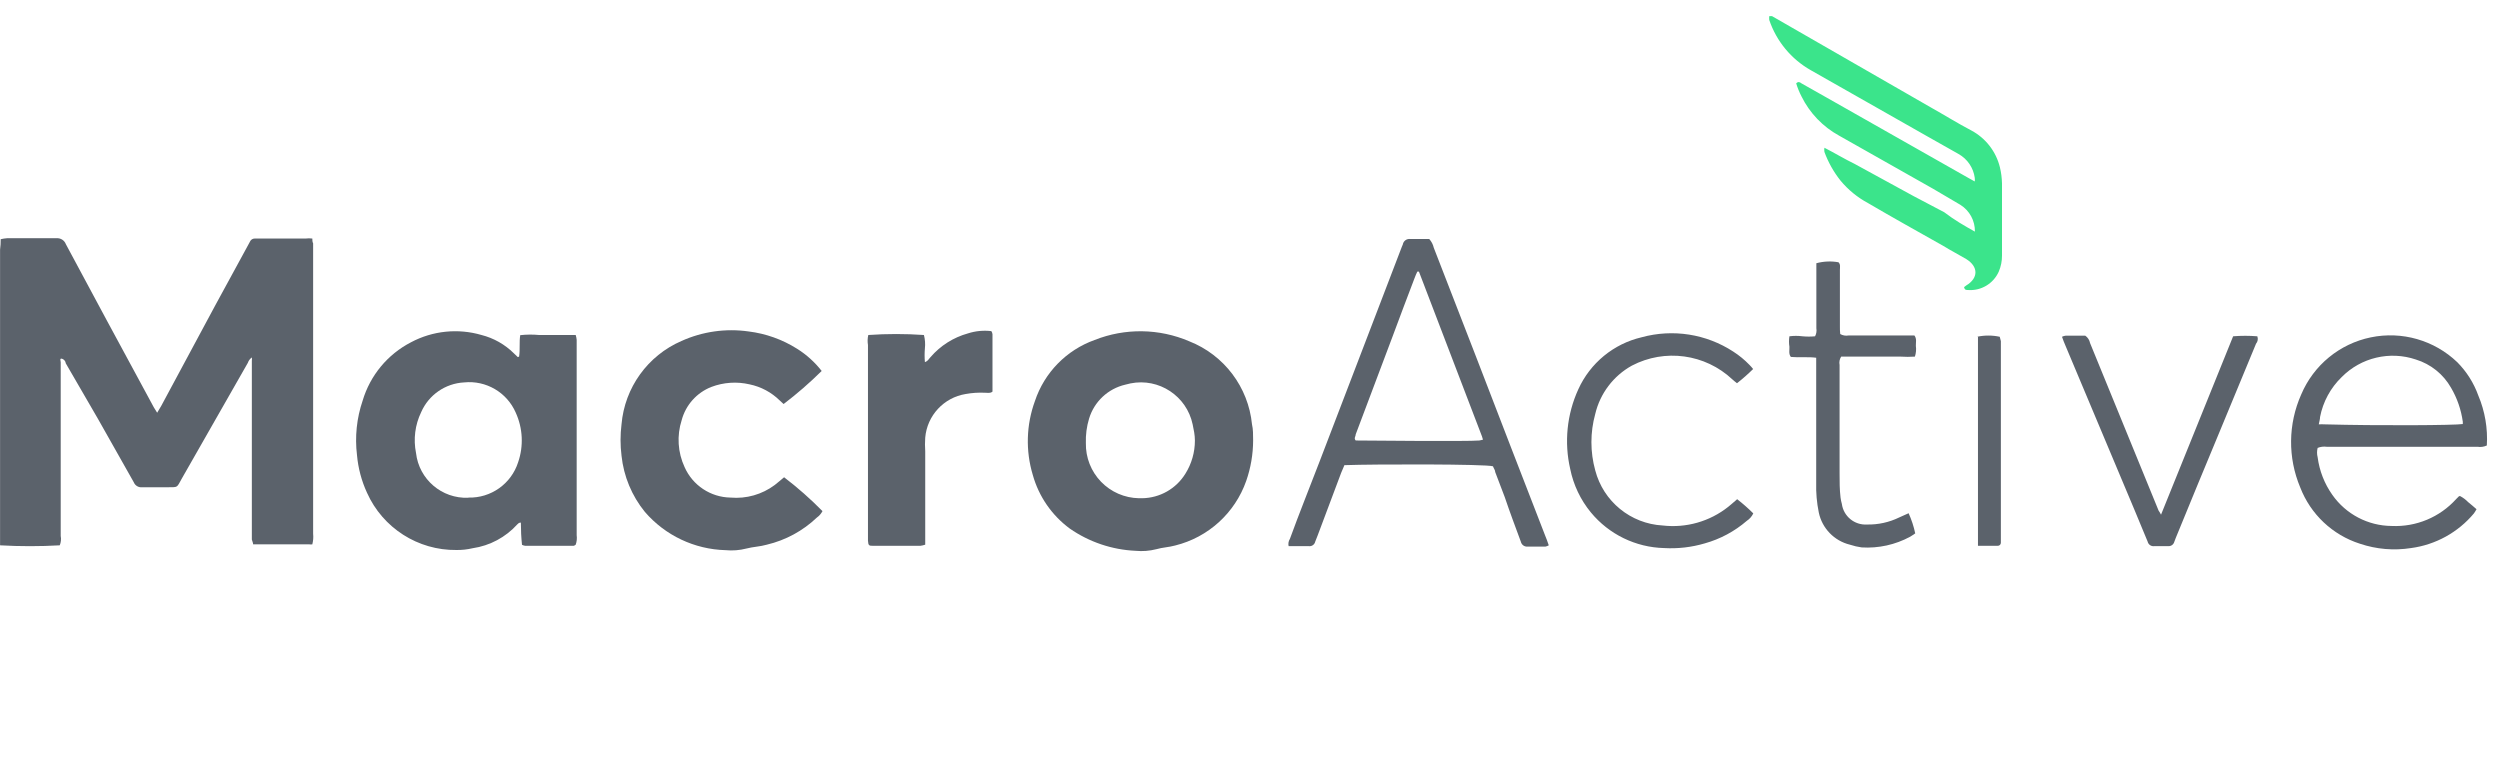
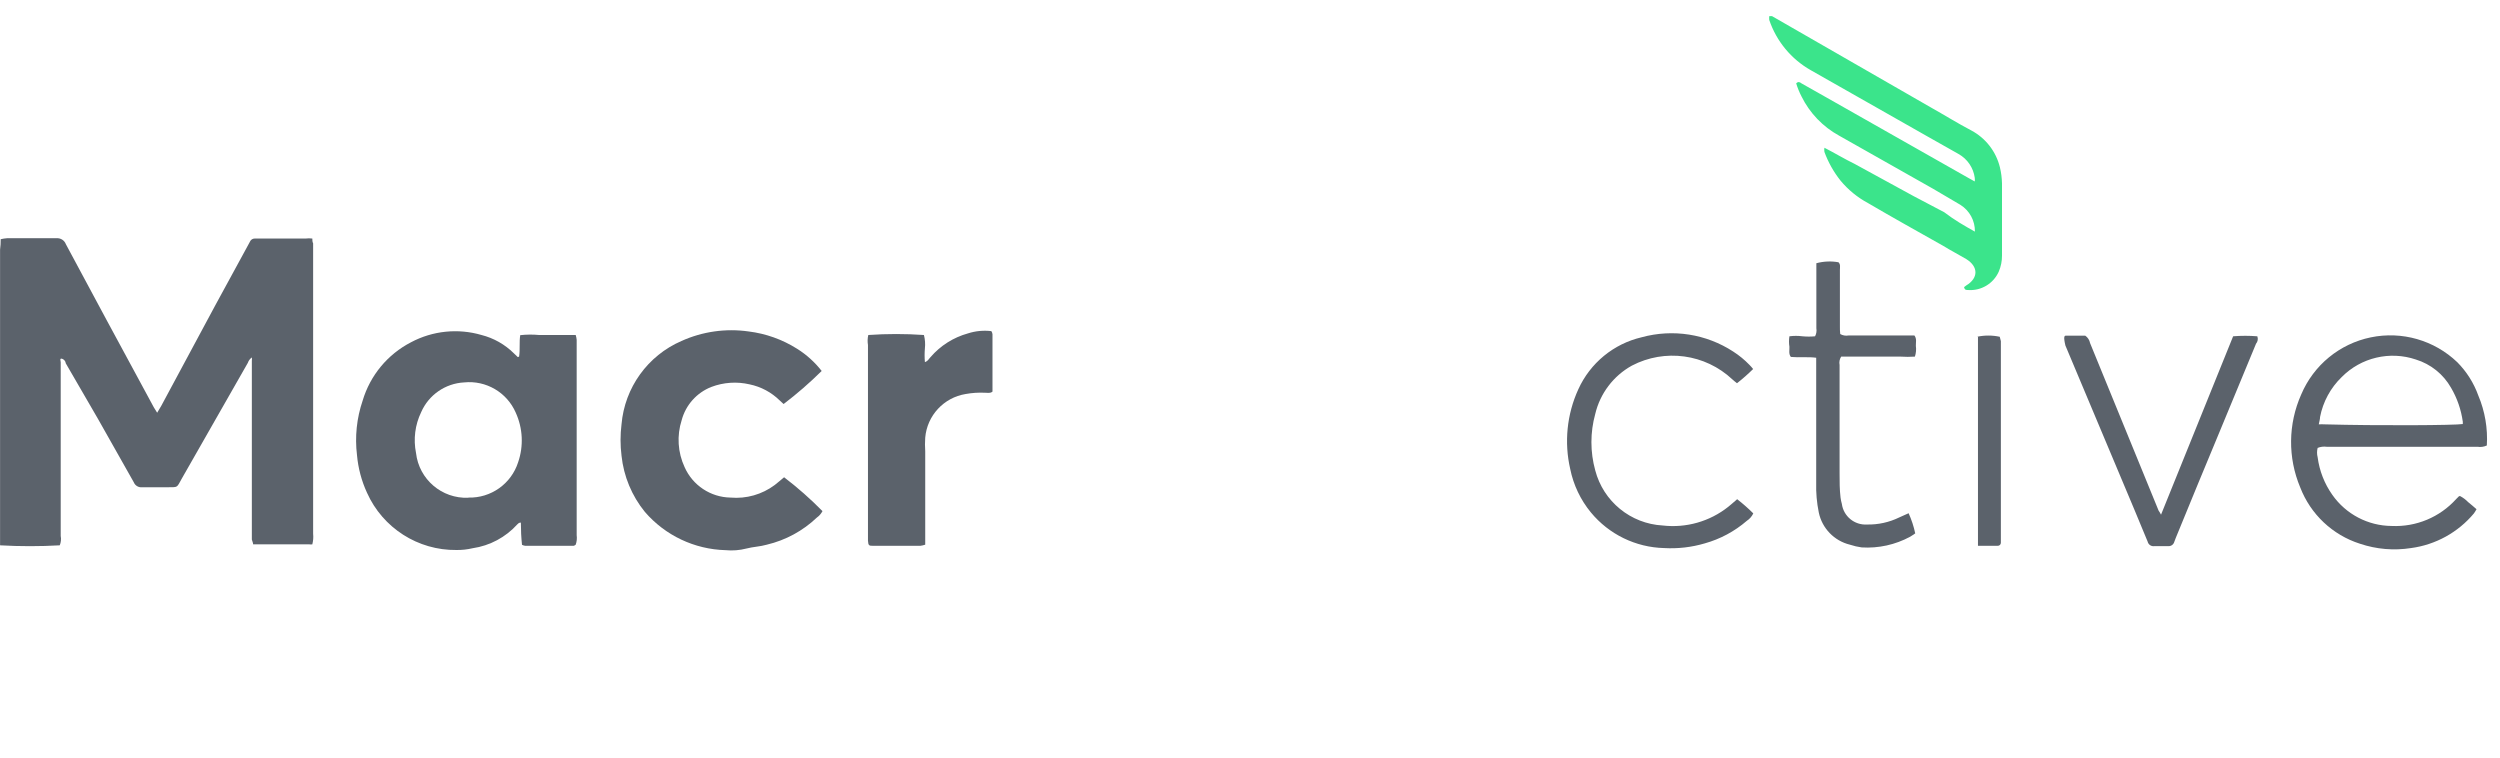
<svg xmlns="http://www.w3.org/2000/svg" width="155px" height="47px" viewBox="0 0 155 47" version="1.1">
  <title>Artboard</title>
  <g id="Artboard" stroke="none" stroke-width="1" fill="none" fill-rule="evenodd">
    <g id="MacroActive_Logo_Nav_Sml" transform="translate(-0, 1)" fill-rule="nonzero">
      <path d="M0.044,13.83 C0.173,13.8 0.303,13.78 0.434,13.77 L3.504,13.77 C3.759,13.75 3.996,13.901 4.084,14.14 L6.624,18.87 L9.534,24.25 L9.744,24.59 C9.844,24.41 9.924,24.3 9.994,24.17 L13.364,17.9 L15.364,14.23 L15.504,13.97 C15.555,13.861 15.664,13.791 15.784,13.79 L18.944,13.79 C19.084,13.771 19.225,13.771 19.364,13.79 C19.364,13.89 19.364,13.99 19.414,14.09 L19.414,32.09 C19.437,32.311 19.42,32.535 19.364,32.75 C19.305,32.76 19.244,32.76 19.184,32.75 L15.694,32.75 C15.694,32.65 15.634,32.55 15.614,32.45 L15.614,21.37 C15.624,21.3 15.624,21.23 15.614,21.16 C15.498,21.245 15.411,21.364 15.364,21.5 L11.284,28.65 C10.934,29.27 11.064,29.2 10.364,29.21 L8.814,29.21 C8.591,29.235 8.378,29.108 8.294,28.9 L6.074,24.97 L4.074,21.52 C4.074,21.42 3.984,21.28 3.834,21.24 C3.684,21.2 3.764,21.38 3.764,21.46 L3.764,32.23 C3.802,32.425 3.781,32.627 3.704,32.81 C2.472,32.88 1.237,32.88 0.004,32.81 C-0.001,32.723 -0.001,32.637 0.004,32.55 L0.004,14.48 C0.034,14.265 0.047,14.047 0.044,13.83 Z" id="Path" fill="#5B626B" />
      <path d="M32.184,21.11 C32.254,20.65 32.184,20.22 32.254,19.78 C32.643,19.737 33.035,19.733 33.424,19.77 L35.694,19.77 C35.724,19.868 35.744,19.968 35.754,20.07 L35.754,32.18 C35.781,32.379 35.761,32.581 35.694,32.77 C35.694,32.77 35.604,32.84 35.564,32.84 L32.564,32.84 C32.495,32.831 32.427,32.81 32.364,32.78 C32.316,32.322 32.293,31.861 32.294,31.4 C32.164,31.4 32.134,31.46 32.074,31.51 C31.351,32.31 30.372,32.834 29.304,32.99 C28.977,33.067 28.641,33.104 28.304,33.1 C25.912,33.129 23.731,31.734 22.754,29.55 C22.415,28.815 22.206,28.026 22.134,27.22 C21.995,26.081 22.114,24.926 22.484,23.84 C22.95,22.275 24.033,20.968 25.484,20.22 C26.826,19.506 28.395,19.344 29.854,19.77 C30.609,19.962 31.3,20.352 31.854,20.9 L32.104,21.14 L32.184,21.11 Z M29.034,29.85 C30.437,29.89 31.697,28.997 32.124,27.66 C32.471,26.652 32.417,25.55 31.974,24.58 C31.428,23.326 30.134,22.57 28.774,22.71 C27.611,22.771 26.582,23.483 26.114,24.55 C25.732,25.339 25.62,26.231 25.794,27.09 C25.981,28.72 27.395,29.928 29.034,29.86 L29.034,29.85 Z" id="Shape" fill="#5B626B" />
-       <path d="M77.694,26.31 C77.691,27.165 77.546,28.013 77.264,28.82 C76.565,30.809 74.911,32.313 72.864,32.82 C72.474,32.93 72.064,32.94 71.694,33.05 C71.273,33.158 70.837,33.192 70.404,33.15 C68.941,33.084 67.527,32.605 66.324,31.77 C65.212,30.949 64.406,29.781 64.034,28.45 C63.581,26.949 63.627,25.342 64.164,23.87 C64.75,22.105 66.114,20.708 67.864,20.08 C69.755,19.33 71.865,19.359 73.734,20.16 C75.894,21.011 77.396,23 77.624,25.31 C77.694,25.6 77.694,25.96 77.694,26.31 Z M74.084,26.31 C74.084,25.97 74.014,25.64 73.944,25.31 C73.573,23.552 71.857,22.419 70.094,22.77 L69.764,22.85 C68.696,23.1 67.842,23.9 67.524,24.95 C67.373,25.445 67.306,25.962 67.324,26.48 C67.308,27.369 67.646,28.227 68.263,28.867 C68.88,29.506 69.726,29.874 70.614,29.89 L70.814,29.89 C71.909,29.875 72.92,29.302 73.494,28.37 C73.881,27.753 74.085,27.039 74.084,26.31 Z" id="Shape" fill="#5B626B" />
      <path d="M50.944,22 C50.202,22.733 49.414,23.418 48.584,24.05 L48.344,23.83 C47.83,23.324 47.181,22.976 46.474,22.83 C45.686,22.647 44.861,22.703 44.104,22.99 C43.198,23.345 42.515,24.11 42.264,25.05 C41.956,26.008 42.02,27.047 42.444,27.96 C42.944,29.092 44.057,29.83 45.294,29.85 C46.272,29.935 47.248,29.657 48.034,29.07 C48.234,28.92 48.414,28.75 48.614,28.59 C49.456,29.233 50.251,29.935 50.994,30.69 C50.911,30.849 50.791,30.986 50.644,31.09 C49.778,31.914 48.708,32.494 47.544,32.77 C47.134,32.89 46.684,32.9 46.274,33.01 C45.853,33.118 45.417,33.152 44.984,33.11 C43.058,33.059 41.243,32.199 39.984,30.74 C39.172,29.743 38.668,28.53 38.534,27.25 C38.454,26.606 38.454,25.954 38.534,25.31 C38.729,23.034 40.158,21.048 42.254,20.14 C43.557,19.553 45,19.348 46.414,19.55 C47.481,19.682 48.505,20.047 49.414,20.62 C50.001,20.987 50.519,21.454 50.944,22 L50.944,22 Z" id="Path" fill="#5B626B" />
      <path d="M122.444,13.36 C122.456,12.687 122.114,12.057 121.544,11.7 L119.844,10.7 L114.024,7.41 C113.016,6.859 112.203,6.01 111.694,4.98 C111.56,4.721 111.449,4.45 111.364,4.17 C111.494,4.03 111.604,4.1 111.694,4.17 L113.234,5.04 L122.054,10.04 L122.434,10.25 C122.444,10.174 122.444,10.096 122.434,10.02 C122.349,9.401 121.979,8.857 121.434,8.55 L119.504,7.46 L112.264,3.35 C111.055,2.664 110.14,1.557 109.694,0.24 C109.685,0.16 109.685,0.08 109.694,-1.77635684e-15 L109.864,-1.77635684e-15 L119.694,5.65 C120.534,6.12 121.384,6.65 122.224,7.09 C123.111,7.564 123.755,8.393 123.994,9.37 C124.073,9.698 124.116,10.033 124.124,10.37 L124.124,14.84 C124.127,15.184 124.059,15.524 123.924,15.84 C123.591,16.589 122.821,17.046 122.004,16.98 C121.904,16.98 121.804,16.98 121.774,16.8 L121.904,16.7 C122.674,16.24 122.664,15.53 121.904,15.06 C121.434,14.78 120.904,14.51 120.474,14.24 C118.914,13.36 117.364,12.5 115.814,11.59 C115.163,11.241 114.586,10.769 114.114,10.2 C113.688,9.664 113.35,9.063 113.114,8.42 C113.099,8.334 113.099,8.246 113.114,8.16 C113.774,8.5 114.384,8.87 114.984,9.16 L116.814,10.16 L118.644,11.16 L120.544,12.16 C121.174,12.64 121.774,12.99 122.444,13.36 Z" id="Path" fill="#3BE48B" />
-       <path d="M83.354,27.84 L83.154,28.31 L81.694,32.2 L81.544,32.58 C81.504,32.768 81.324,32.891 81.134,32.86 L80.134,32.86 L79.894,32.86 C79.86,32.705 79.889,32.544 79.974,32.41 C80.554,30.82 81.194,29.23 81.804,27.64 L86.914,14.3 L86.974,14.16 C86.991,14.053 87.051,13.956 87.139,13.893 C87.227,13.829 87.337,13.803 87.444,13.82 L88.614,13.82 C88.752,13.973 88.848,14.159 88.894,14.36 L91.524,21.14 C92.931,24.8 94.348,28.467 95.774,32.14 C95.864,32.36 95.944,32.57 96.024,32.81 C95.959,32.848 95.888,32.876 95.814,32.89 L94.694,32.89 C94.506,32.9 94.337,32.774 94.294,32.59 C93.954,31.67 93.604,30.74 93.294,29.82 L92.704,28.27 C92.704,28.15 92.604,28.03 92.564,27.91 C92.124,27.77 85.334,27.77 83.354,27.84 Z M87.974,15.84 L87.874,15.84 C87.814,15.97 87.754,16.1 87.704,16.24 C87.244,17.44 86.794,18.64 86.344,19.85 L84.054,25.93 C84.054,26.06 83.924,26.17 84.054,26.31 C84.374,26.31 91.054,26.38 91.724,26.31 L91.944,26.26 L91.884,26.06 L87.974,15.84 Z" id="Shape" fill="#5B626B" />
      <path d="M53.834,19.77 C54.983,19.69 56.136,19.69 57.284,19.77 C57.354,20.041 57.374,20.322 57.344,20.6 C57.319,20.883 57.319,21.167 57.344,21.45 C57.534,21.39 57.594,21.24 57.694,21.14 C58.305,20.431 59.113,19.92 60.014,19.67 C60.482,19.519 60.976,19.472 61.464,19.53 C61.502,19.587 61.526,19.652 61.534,19.72 L61.534,23.28 C61.394,23.4 61.224,23.35 61.064,23.35 C60.662,23.331 60.26,23.358 59.864,23.43 C58.512,23.653 57.483,24.765 57.364,26.13 C57.344,26.413 57.344,26.697 57.364,26.98 L57.364,32.77 C57.267,32.803 57.166,32.826 57.064,32.84 L54.154,32.84 C53.884,32.84 53.834,32.84 53.814,32.52 L53.814,20.39 C53.78,20.184 53.786,19.973 53.834,19.77 L53.834,19.77 Z" id="Path" fill="#5B626B" />
      <path d="M154.184,26.62 C154.003,26.704 153.801,26.732 153.604,26.7 L144.254,26.7 C144.065,26.674 143.872,26.698 143.694,26.77 C143.644,26.96 143.644,27.16 143.694,27.35 C143.803,28.189 144.115,28.989 144.604,29.68 C145.446,30.881 146.817,31.6 148.284,31.61 C149.8,31.68 151.268,31.067 152.284,29.94 L152.464,29.76 L152.534,29.76 C152.716,29.857 152.881,29.982 153.024,30.13 C153.204,30.27 153.354,30.41 153.544,30.57 C153.497,30.66 153.443,30.747 153.384,30.83 C152.399,32.009 151.007,32.777 149.484,32.98 C148.421,33.147 147.334,33.054 146.314,32.71 C144.616,32.168 143.255,30.884 142.614,29.22 C141.838,27.374 141.86,25.289 142.674,23.46 C143.442,21.641 145.055,20.315 146.989,19.916 C148.922,19.516 150.929,20.094 152.354,21.46 C152.932,22.044 153.376,22.747 153.654,23.52 C154.067,24.499 154.248,25.56 154.184,26.62 L154.184,26.62 Z M152.694,25.29 L152.694,25.15 C152.592,24.405 152.344,23.688 151.964,23.04 C151.487,22.2 150.707,21.574 149.784,21.29 C148.169,20.744 146.383,21.167 145.184,22.38 C144.495,23.046 144.027,23.909 143.844,24.85 C143.844,24.99 143.794,25.14 143.764,25.31 C143.887,25.303 144.011,25.303 144.134,25.31 C147.434,25.4 152.254,25.37 152.694,25.29 Z" id="Shape" fill="#5B626B" />
      <path d="M108.694,21.88 C108.378,22.192 108.044,22.486 107.694,22.76 C107.584,22.67 107.484,22.6 107.404,22.52 C105.72,20.941 103.22,20.6 101.174,21.67 C100.029,22.306 99.205,23.395 98.904,24.67 C98.589,25.812 98.589,27.018 98.904,28.16 C99.406,30.088 101.095,31.47 103.084,31.58 C104.541,31.749 106.006,31.332 107.154,30.42 C107.334,30.28 107.504,30.12 107.704,29.95 C108.055,30.223 108.389,30.517 108.704,30.83 C108.616,31.017 108.478,31.177 108.304,31.29 C107.548,31.943 106.657,32.421 105.694,32.69 C104.877,32.931 104.025,33.029 103.174,32.98 C101.412,32.936 99.756,32.13 98.634,30.77 C97.994,29.992 97.554,29.068 97.354,28.08 C96.972,26.423 97.147,24.686 97.854,23.14 C98.59,21.51 100.043,20.316 101.784,19.91 C103.718,19.38 105.786,19.704 107.464,20.8 C107.828,21.034 108.164,21.309 108.464,21.62 C108.546,21.702 108.623,21.789 108.694,21.88 Z" id="Path" fill="#5B626B" />
      <path d="M114.094,19.71 C114.248,19.799 114.429,19.831 114.604,19.8 L118.694,19.8 C118.854,20.01 118.774,20.24 118.784,20.45 C118.814,20.672 118.794,20.897 118.724,21.11 C118.428,21.13 118.131,21.13 117.834,21.11 L114.154,21.11 C114.053,21.263 114.017,21.45 114.054,21.63 L114.054,28.35 C114.054,28.85 114.054,29.35 114.114,29.85 C114.131,29.982 114.158,30.112 114.194,30.24 C114.298,31.01 114.979,31.569 115.754,31.52 C116.446,31.535 117.132,31.384 117.754,31.08 L118.334,30.82 C118.516,31.221 118.653,31.64 118.744,32.07 C118.614,32.15 118.524,32.23 118.424,32.28 C117.505,32.775 116.466,33.004 115.424,32.94 C115.176,32.906 114.932,32.849 114.694,32.77 C113.719,32.532 112.967,31.753 112.764,30.77 C112.641,30.165 112.587,29.547 112.604,28.93 L112.604,21.44 C112.609,21.353 112.609,21.267 112.604,21.18 C112.074,21.11 111.554,21.18 111.034,21.13 C110.884,20.94 110.954,20.71 110.944,20.5 C110.909,20.285 110.909,20.065 110.944,19.85 C111.213,19.815 111.485,19.815 111.754,19.85 C112.014,19.875 112.275,19.875 112.534,19.85 C112.615,19.697 112.643,19.521 112.614,19.35 L112.614,15.32 C113.061,15.2 113.529,15.179 113.984,15.26 C114.124,15.39 114.074,15.57 114.074,15.73 L114.074,19.22 C114.07,19.384 114.077,19.547 114.094,19.71 L114.094,19.71 Z" id="Path" fill="#5B626B" />
-       <path d="M133.984,30.91 L138.454,19.85 C138.953,19.81 139.455,19.81 139.954,19.85 C140.013,20.006 139.983,20.183 139.874,20.31 L137.614,25.77 C136.704,27.96 135.794,30.15 134.894,32.36 C134.86,32.438 134.83,32.518 134.804,32.6 C134.757,32.767 134.597,32.876 134.424,32.86 L133.574,32.86 C133.382,32.891 133.199,32.769 133.154,32.58 C132.884,31.92 132.604,31.25 132.324,30.58 L128.054,20.42 C127.984,20.25 127.914,20.09 127.844,19.88 C127.919,19.842 128.001,19.818 128.084,19.81 L129.284,19.81 C129.441,19.918 129.549,20.083 129.584,20.27 L132.734,27.97 L133.834,30.66 C133.891,30.739 133.941,30.823 133.984,30.91 L133.984,30.91 Z" id="Path" fill="#5B626B" />
+       <path d="M133.984,30.91 L138.454,19.85 C138.953,19.81 139.455,19.81 139.954,19.85 C140.013,20.006 139.983,20.183 139.874,20.31 L137.614,25.77 C136.704,27.96 135.794,30.15 134.894,32.36 C134.86,32.438 134.83,32.518 134.804,32.6 C134.757,32.767 134.597,32.876 134.424,32.86 L133.574,32.86 C133.382,32.891 133.199,32.769 133.154,32.58 C132.884,31.92 132.604,31.25 132.324,30.58 L128.054,20.42 C127.919,19.842 128.001,19.818 128.084,19.81 L129.284,19.81 C129.441,19.918 129.549,20.083 129.584,20.27 L132.734,27.97 L133.834,30.66 C133.891,30.739 133.941,30.823 133.984,30.91 L133.984,30.91 Z" id="Path" fill="#5B626B" />
      <path d="M122.574,19.88 C123.039,19.78 123.52,19.78 123.984,19.88 C124.012,19.969 124.036,20.059 124.054,20.15 L124.054,32.65 C124.054,32.702 124.033,32.752 123.995,32.788 C123.957,32.824 123.906,32.843 123.854,32.84 L122.634,32.84 C122.634,32.74 122.634,32.64 122.634,32.54 L122.634,19.88 L122.574,19.88 Z" id="Path" fill="#5B626B" />
    </g>
  </g>
</svg>